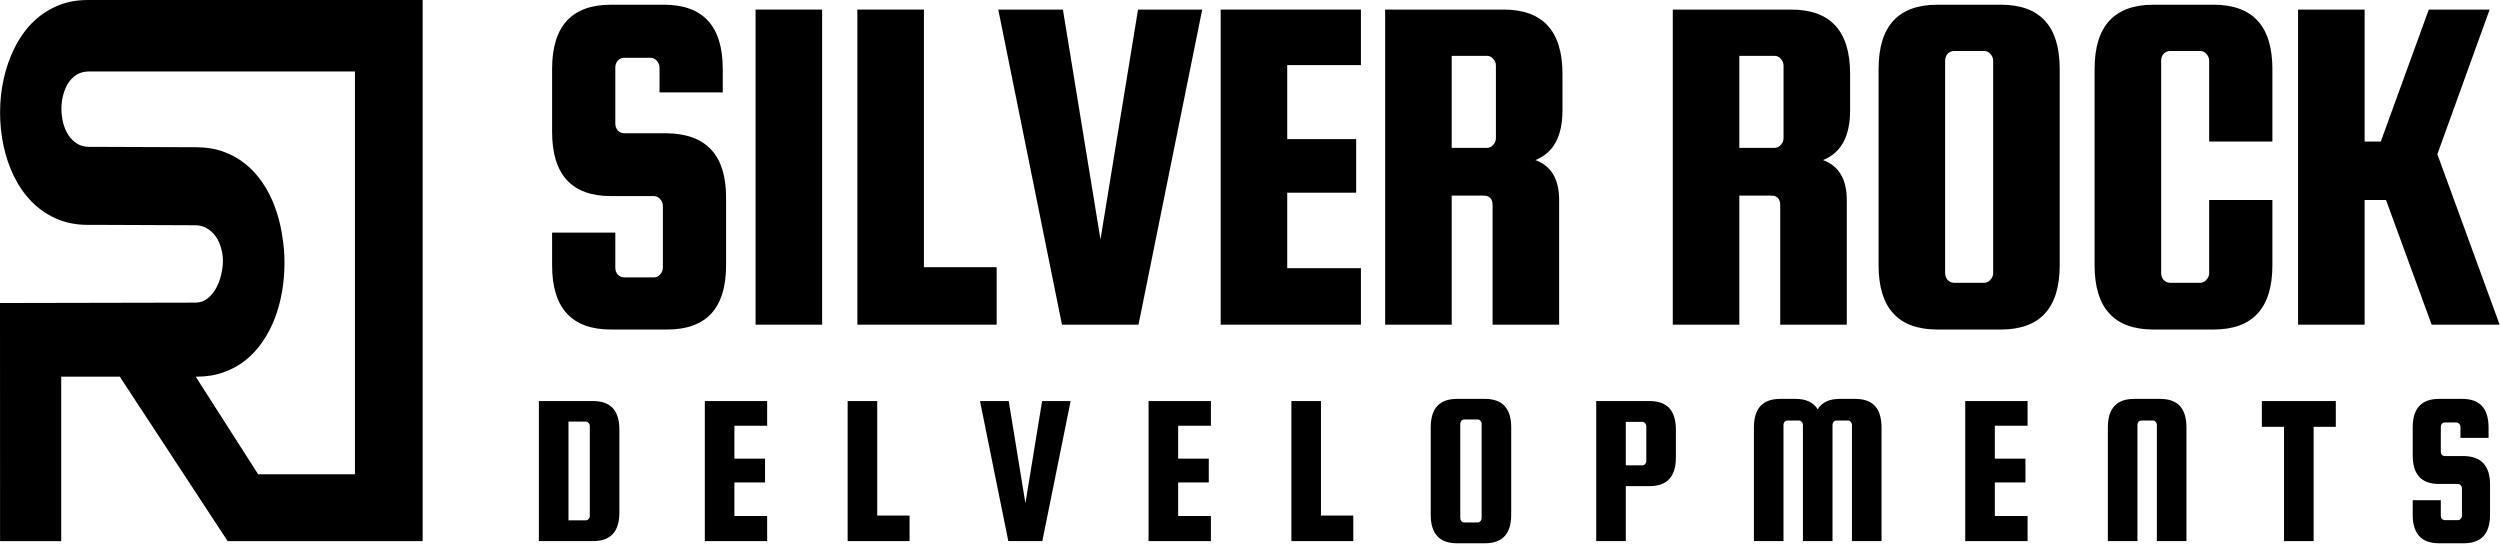
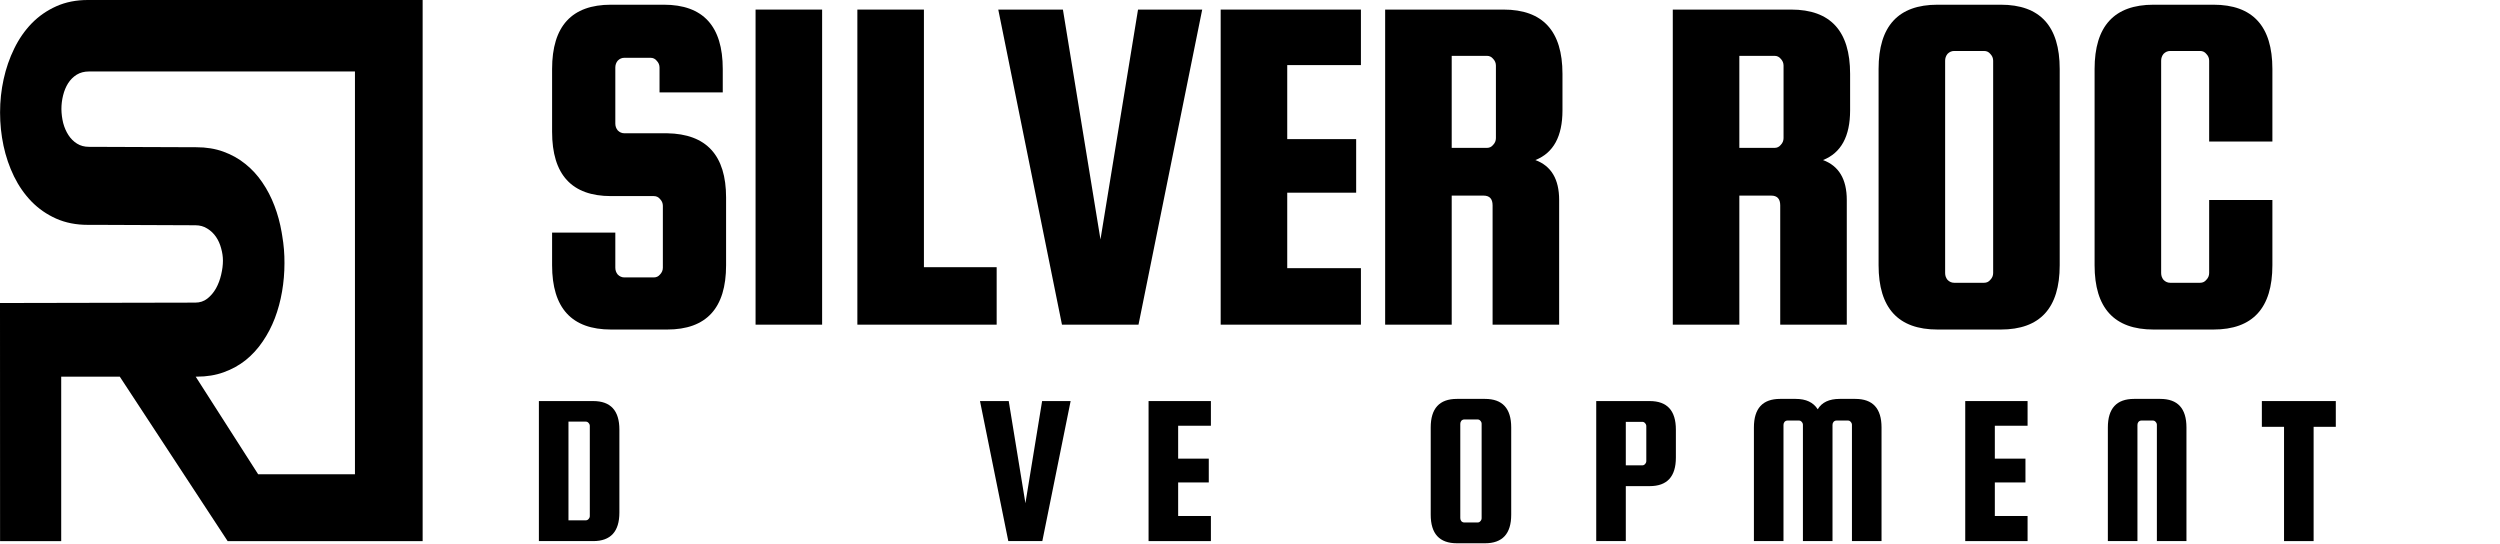
<svg xmlns="http://www.w3.org/2000/svg" width="2301" height="501" viewBox="0 0 2301 501" fill="none">
  <path fill-rule="evenodd" clip-rule="evenodd" d="M388.998 0L80.809 0.001C70.081 0.001 60.413 1.928 51.805 5.781C43.197 9.634 35.649 14.881 29.161 21.521C22.737 28.162 17.373 35.909 13.069 44.762C8.765 53.534 5.521 62.921 3.337 72.922C1.152 82.842 0.06 93.049 0.06 103.542C0.06 113.953 1.12 124.16 3.24 134.161C5.36 144.081 8.572 153.468 12.876 162.322C17.18 171.093 22.544 178.8 28.968 185.44C35.456 192.08 43.004 197.327 51.612 201.18C60.285 205.033 70.017 206.96 80.809 206.96L98.096 206.992L179.749 207.329C183.989 207.329 187.682 208.353 190.83 210.403C194.042 212.37 196.708 214.912 198.828 218.027C200.948 221.142 202.522 224.667 203.549 228.602C204.642 232.455 205.188 236.226 205.188 239.916C205.188 243.933 204.642 248.237 203.549 252.827C202.522 257.336 200.948 261.517 198.828 265.37C196.708 269.141 194.042 272.298 190.83 274.839C187.682 277.298 183.989 278.528 179.749 278.528L0 278.897L0.06 498.029H56.334V346.672H110.25L209.515 498.029H388.999L388.998 0ZM326.698 436.544H237.625L180.11 346.672H181.17C190.228 346.672 198.482 345.32 205.934 342.614C213.45 339.909 220.195 336.179 226.169 331.424C232.144 326.587 237.347 320.89 241.78 314.331C246.276 307.773 250.002 300.641 252.957 292.935C255.912 285.147 258.129 276.949 259.606 268.341C261.084 259.733 261.822 251.043 261.822 242.271C261.886 233.781 261.199 225.37 259.763 217.04C259.602 215.973 259.429 214.908 259.245 213.846C257.767 205.238 255.551 197.081 252.596 189.375C249.641 181.587 245.915 174.414 241.419 167.855C236.986 161.297 231.783 155.64 225.808 150.885C219.834 146.049 213.089 142.277 205.573 139.572C198.121 136.867 189.867 135.514 180.809 135.514L81.869 135.145C77.694 135.145 74.032 134.161 70.884 132.194C67.737 130.226 65.103 127.603 62.983 124.324C60.863 121.045 59.257 117.356 58.165 113.257C57.137 109.076 56.591 104.813 56.527 100.468C56.527 96.123 57.041 91.901 58.068 87.802C59.096 83.621 60.638 79.891 62.694 76.612C64.814 73.332 67.447 70.709 70.595 68.742C73.807 66.774 77.565 65.79 81.869 65.79H326.698V436.544Z" fill="black" />
  <path d="M665.228 85.013H607.033V62.154C607.033 59.763 606.158 57.672 604.408 55.879C602.95 54.086 601.053 53.189 598.72 53.189H574.654C572.321 53.189 570.279 54.086 568.529 55.879C567.07 57.672 566.341 59.763 566.341 62.154V113.7C566.341 116.09 567.07 118.182 568.529 119.975C570.279 121.768 572.321 122.664 574.654 122.664H614.034C650.206 123.262 668.291 142.984 668.291 181.83V244.133C668.291 283.577 650.206 303.299 614.034 303.299H562.403C526.232 303.299 508.146 283.577 508.146 244.133V214.102H566.341V246.374C566.341 248.765 567.07 250.857 568.529 252.65C570.279 254.442 572.321 255.339 574.654 255.339H601.783C604.116 255.339 606.012 254.442 607.471 252.65C609.221 250.857 610.096 248.765 610.096 246.374V189.45C610.096 187.059 609.221 184.968 607.471 183.175C606.012 181.382 604.116 180.485 601.783 180.485H562.403C526.232 180.485 508.146 160.763 508.146 121.32V63.498C508.146 24.055 526.232 4.333 562.403 4.333H610.971C647.143 4.333 665.228 24.055 665.228 63.498V85.013Z" fill="black" />
  <path d="M756.681 8.815V298.817H695.423V8.815H756.681Z" fill="black" />
  <path d="M850.379 245.926H917.325V298.817H789.121V8.815H850.379V245.926Z" fill="black" />
  <path d="M1047.44 8.815H1106.51L1047.88 298.817H977.434L918.802 8.815H978.309L1012.88 220.377L1047.44 8.815Z" fill="black" />
  <path d="M1184.77 246.823H1252.59V298.817H1123.51V8.815H1252.59V59.913H1184.77V128.043H1248.21V177.348H1184.77V246.823Z" fill="black" />
  <path d="M1336.15 180.037V298.817H1274.89V8.815H1383.84C1420.02 8.815 1438.1 28.537 1438.1 67.981V101.598C1438.1 125.503 1429.79 140.743 1413.16 147.317C1427.75 152.695 1435.04 164.947 1435.04 184.071V298.817H1373.78V189.002C1373.78 183.025 1371.01 180.037 1365.47 180.037H1336.15ZM1336.15 51.397V136.111H1368.53C1370.86 136.111 1372.76 135.215 1374.22 133.422C1375.97 131.629 1376.84 129.537 1376.84 127.147V60.361C1376.84 57.97 1375.97 55.879 1374.22 54.086C1372.76 52.293 1370.86 51.397 1368.53 51.397H1336.15Z" fill="black" />
  <path d="M1600.89 180.037V298.817H1539.63V8.815H1648.58C1684.75 8.815 1702.84 28.537 1702.84 67.981V101.598C1702.84 125.503 1694.53 140.743 1677.9 147.317C1692.48 152.695 1699.78 164.947 1699.78 184.071V298.817H1638.52V189.002C1638.52 183.025 1635.75 180.037 1630.21 180.037H1600.89ZM1600.89 51.397V136.111H1633.27C1635.6 136.111 1637.5 135.215 1638.96 133.422C1640.71 131.629 1641.58 129.537 1641.58 127.147V60.361C1641.58 57.97 1640.71 55.879 1638.96 54.086C1637.5 52.293 1635.6 51.397 1633.27 51.397H1600.89Z" fill="black" />
  <path d="M1895.75 63.498V244.133C1895.75 283.577 1877.67 303.299 1841.5 303.299H1783.3C1747.13 303.299 1729.05 283.577 1729.05 244.133V63.498C1729.05 24.055 1747.13 4.333 1783.3 4.333H1841.5C1877.67 4.333 1895.75 24.055 1895.75 63.498ZM1834.5 251.305V55.879C1834.5 53.488 1833.62 51.397 1831.87 49.604C1830.41 47.811 1828.52 46.914 1826.18 46.914H1798.62C1796.28 46.914 1794.24 47.811 1792.49 49.604C1791.03 51.397 1790.3 53.488 1790.3 55.879V251.305C1790.3 253.695 1791.03 255.787 1792.49 257.58C1794.24 259.373 1796.28 260.269 1798.62 260.269H1826.18C1828.52 260.269 1830.41 259.373 1831.87 257.58C1833.62 255.787 1834.5 253.695 1834.5 251.305Z" fill="black" />
  <path d="M2033.31 251.305V184.071H2091.51V244.133C2091.51 283.577 2073.42 303.299 2037.25 303.299H1982.12C1945.94 303.299 1927.86 283.577 1927.86 244.133V63.498C1927.86 24.055 1945.94 4.333 1982.12 4.333H2037.25C2073.42 4.333 2091.51 24.055 2091.51 63.498V130.284H2033.31V55.879C2033.31 53.488 2032.44 51.397 2030.68 49.604C2029.23 47.811 2027.33 46.914 2025 46.914H1997.43C1995.1 46.914 1993.06 47.811 1991.3 49.604C1989.85 51.397 1989.12 53.488 1989.12 55.879V251.305C1989.12 253.695 1989.85 255.787 1991.3 257.58C1993.06 259.373 1995.1 260.269 1997.43 260.269H2025C2027.33 260.269 2029.23 259.373 2030.68 257.58C2032.44 255.787 2033.31 253.695 2033.31 251.305Z" fill="black" />
-   <path d="M2291.47 8.815L2243.34 141.938L2300.66 298.817H2238.09L2196.08 184.071H2176.39V298.817H2115.14V8.815H2176.39V130.284H2191.27L2235.46 8.815H2291.47Z" fill="black" />
  <path d="M545.97 369.138C562.046 369.138 570.084 377.904 570.084 395.434V471.732C570.084 489.263 562.046 498.028 545.97 498.028H495.992V369.138H545.97ZM542.859 474.919V392.048C542.859 390.985 542.47 390.055 541.692 389.259C541.044 388.462 540.201 388.063 539.164 388.063H523.217V478.904H539.164C540.201 478.904 541.044 478.505 541.692 477.708C542.47 476.911 542.859 475.982 542.859 474.919Z" fill="black" />
-   <path d="M675.944 474.919H706.087V498.028H648.718V369.138H706.087V391.848H675.944V422.128H704.142V444.042H675.944V474.919Z" fill="black" />
-   <path d="M807.4 474.521H837.154V498.028H780.175V369.138H807.4V474.521Z" fill="black" />
  <path d="M959.159 369.138H985.412L959.354 498.028H928.044L901.985 369.138H928.433L943.796 463.166L959.159 369.138Z" fill="black" />
  <path d="M1084.37 474.919H1114.51V498.028H1057.14V369.138H1114.51V391.848H1084.37V422.128H1112.56V444.042H1084.37V474.919Z" fill="black" />
-   <path d="M1215.82 474.521H1245.58V498.028H1188.6V369.138H1215.82V474.521Z" fill="black" />
  <path d="M1390.92 393.442V473.724C1390.92 491.255 1382.88 500.02 1366.8 500.02H1340.94C1324.86 500.02 1316.83 491.255 1316.83 473.724V393.442C1316.83 375.911 1324.86 367.146 1340.94 367.146H1366.8C1382.88 367.146 1390.92 375.911 1390.92 393.442ZM1363.69 476.911V390.055C1363.69 388.993 1363.3 388.063 1362.53 387.266C1361.88 386.47 1361.04 386.071 1360 386.071H1347.75C1346.71 386.071 1345.8 386.47 1345.02 387.266C1344.38 388.063 1344.05 388.993 1344.05 390.055V476.911C1344.05 477.974 1344.38 478.904 1345.02 479.7C1345.8 480.497 1346.71 480.896 1347.75 480.896H1360C1361.04 480.896 1361.88 480.497 1362.53 479.7C1363.3 478.904 1363.69 477.974 1363.69 476.911Z" fill="black" />
  <path d="M1518.37 369.138C1534.44 369.138 1542.48 377.904 1542.48 395.434V421.132C1542.48 438.663 1534.44 447.428 1518.37 447.428H1496.39V498.028H1469.17V369.138H1518.37ZM1515.26 424.32V392.247C1515.26 391.184 1514.87 390.255 1514.09 389.458C1513.44 388.661 1512.6 388.263 1511.56 388.263H1496.39V428.304H1511.56C1512.6 428.304 1513.44 427.906 1514.09 427.109C1514.87 426.312 1515.26 425.382 1515.26 424.32Z" fill="black" />
  <path d="M1641.52 498.028H1614.3V393.442C1614.3 375.911 1622.34 367.146 1638.41 367.146H1652.8C1662.27 367.146 1669.01 370.334 1673.03 376.708C1676.79 370.334 1683.53 367.146 1693.25 367.146H1707.64C1723.72 367.146 1731.76 375.911 1731.76 393.442V498.028H1704.53V391.052C1704.53 389.989 1704.14 389.059 1703.36 388.263C1702.72 387.466 1701.87 387.067 1700.84 387.067H1690.34C1689.3 387.067 1688.39 387.466 1687.61 388.263C1686.96 389.059 1686.64 389.989 1686.64 391.052V498.028H1659.41V391.052C1659.41 389.989 1659.03 389.059 1658.25 388.263C1657.6 387.466 1656.76 387.067 1655.72 387.067H1645.22C1644.18 387.067 1643.27 387.466 1642.5 388.263C1641.85 389.059 1641.52 389.989 1641.52 391.052V498.028Z" fill="black" />
  <path d="M1836.04 474.919H1866.18V498.028H1808.81V369.138H1866.18V391.848H1836.04V422.128H1864.23V444.042H1836.04V474.919Z" fill="black" />
  <path d="M2012.41 498.028H1985.19V391.052C1985.19 389.989 1984.8 389.059 1984.02 388.263C1983.37 387.466 1982.53 387.067 1981.49 387.067H1970.99C1969.96 387.067 1969.05 387.466 1968.27 388.263C1967.62 389.059 1967.3 389.989 1967.3 391.052V498.028H1940.07V393.442C1940.07 375.911 1948.11 367.146 1964.19 367.146H1988.3C2004.38 367.146 2012.41 375.911 2012.41 393.442V498.028Z" fill="black" />
  <path d="M2081.81 392.844V369.138H2149.87V392.844H2129.45V498.028H2102.23V392.844H2081.81Z" fill="black" />
-   <path d="M2290.47 403.004H2264.6V392.844C2264.6 391.782 2264.21 390.852 2263.43 390.055C2262.79 389.259 2261.94 388.86 2260.91 388.86H2250.21C2249.17 388.86 2248.27 389.259 2247.49 390.055C2246.84 390.852 2246.52 391.782 2246.52 392.844V415.754C2246.52 416.816 2246.84 417.746 2247.49 418.543C2248.27 419.339 2249.17 419.738 2250.21 419.738H2267.71C2283.79 420.003 2291.83 428.769 2291.83 446.034V473.724C2291.83 491.255 2283.79 500.02 2267.71 500.02H2244.77C2228.69 500.02 2220.65 491.255 2220.65 473.724V460.377H2246.52V474.72C2246.52 475.783 2246.84 476.712 2247.49 477.509C2248.27 478.306 2249.17 478.704 2250.21 478.704H2262.27C2263.3 478.704 2264.15 478.306 2264.8 477.509C2265.57 476.712 2265.96 475.783 2265.96 474.72V449.42C2265.96 448.358 2265.57 447.428 2264.8 446.631C2264.15 445.835 2263.3 445.436 2262.27 445.436H2244.77C2228.69 445.436 2220.65 436.671 2220.65 419.14V393.442C2220.65 375.911 2228.69 367.146 2244.77 367.146H2266.35C2282.43 367.146 2290.47 375.911 2290.47 393.442V403.004Z" fill="black" />
</svg>